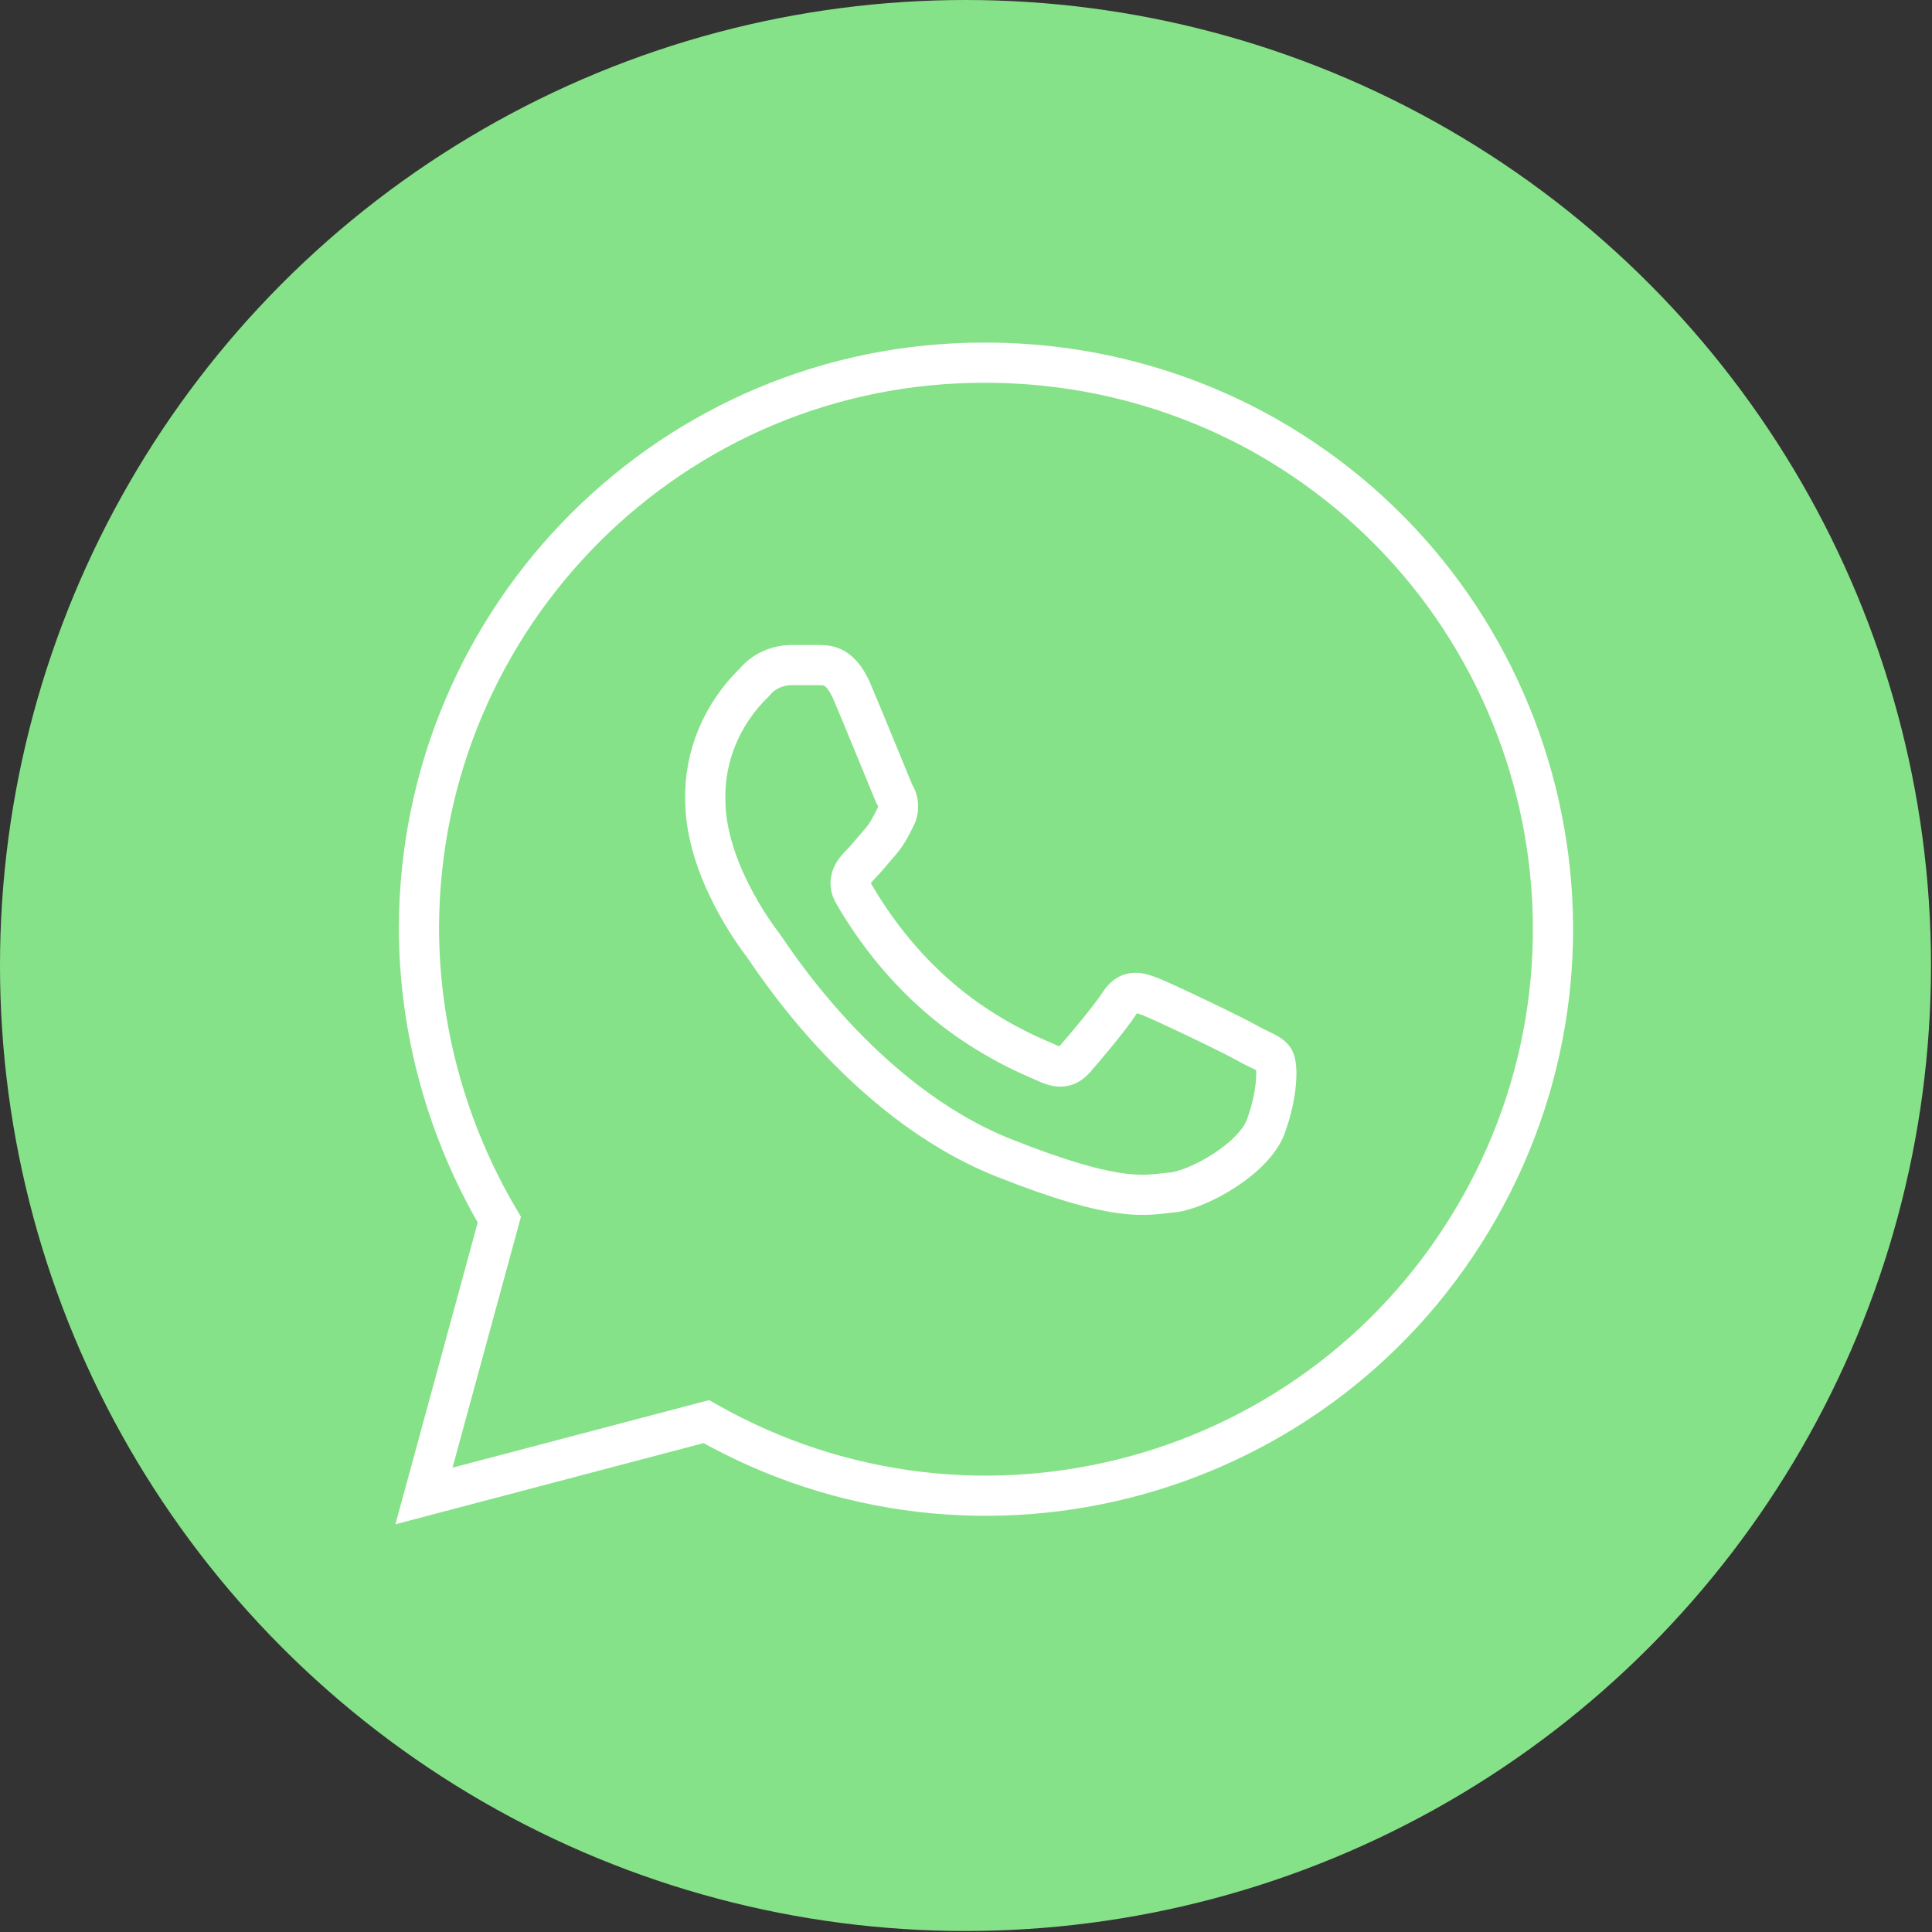
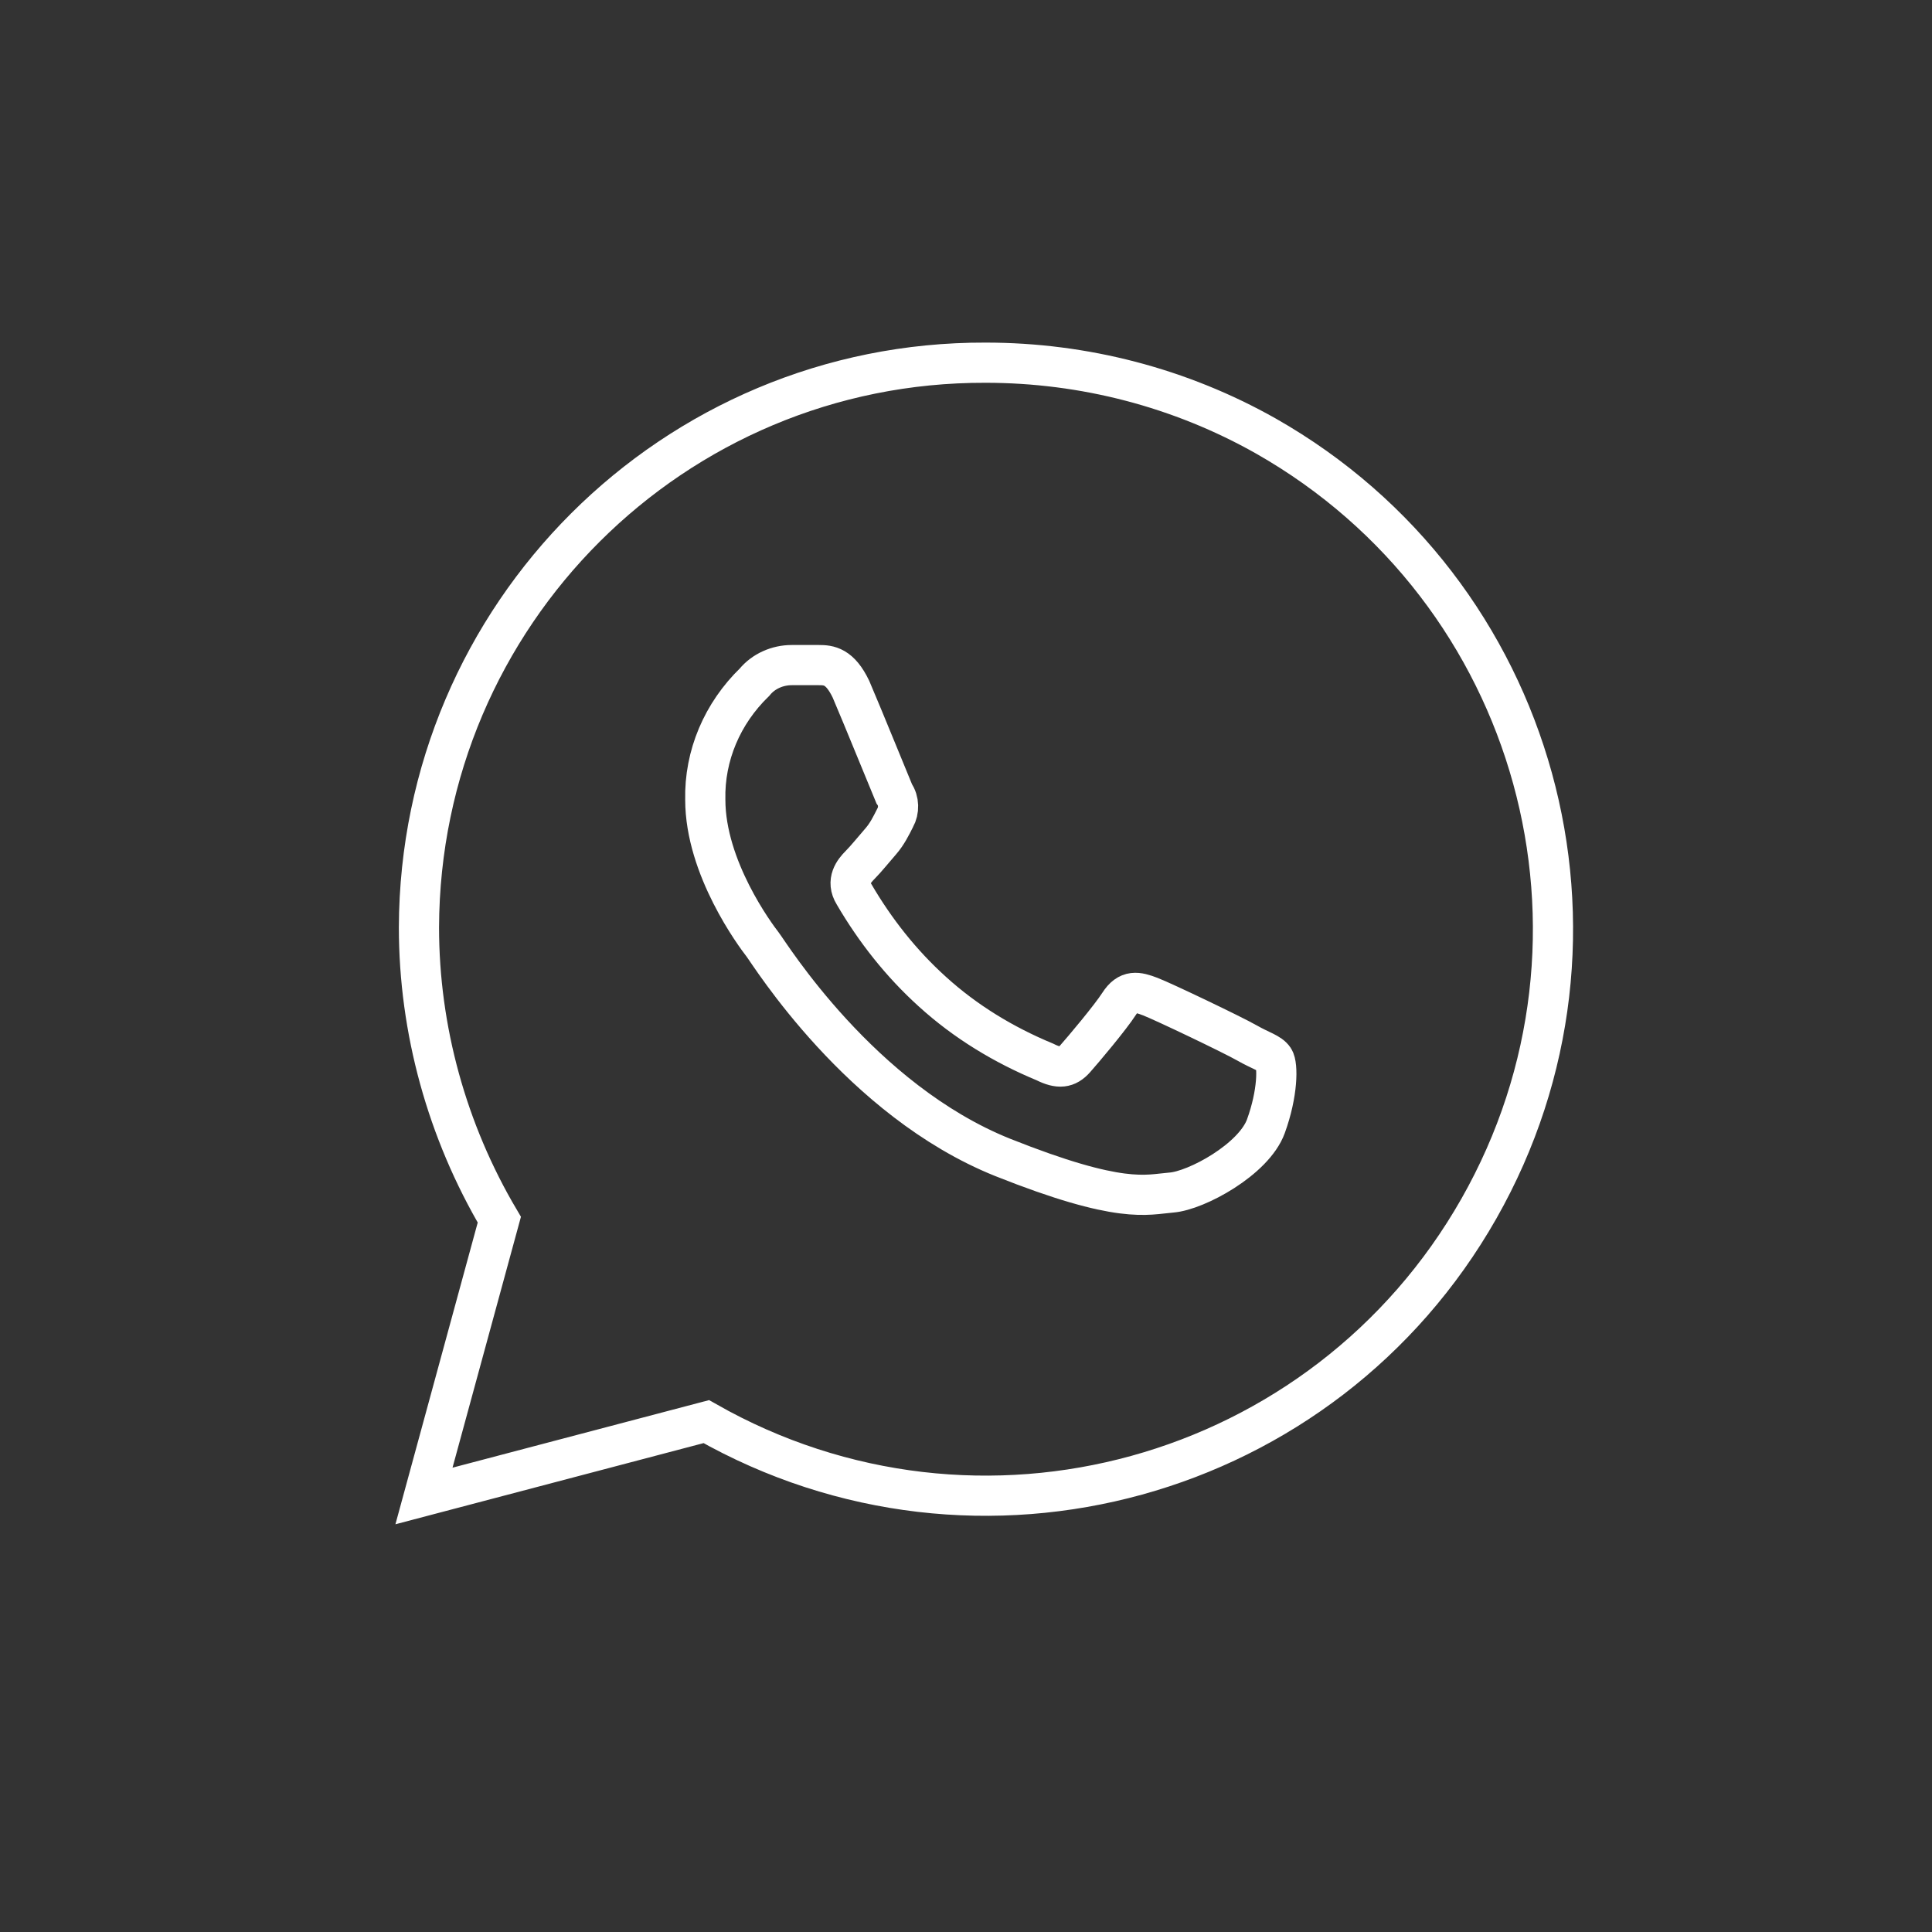
<svg xmlns="http://www.w3.org/2000/svg" id="Слой_1" x="0px" y="0px" viewBox="0 0 192.3 192.3" style="enable-background:new 0 0 192.3 192.3;" xml:space="preserve">
  <rect x="0" y="0" width="192.3" height="192.3" fill="#333333" stroke="none" />
  <style type="text/css"> .st0{fill:#86E288;} .st1{fill:none;stroke:#FFFFFF;stroke-width:4;stroke-miterlimit:10;} </style>
  <g id="Слой_2_1_">
    <g id="Слой_1-2">
-       <circle class="st0" cx="96.1" cy="96.1" r="96.1" />
      <path class="st1" d="M98.1,36.1C67,36,41.8,61.2,41.7,92.3c0,10.2,2.8,20.3,8,29.1l-7.5,27.5l28.1-7.4 c27.1,15.4,61.5,5.9,76.9-21.2s5.9-61.5-21.2-76.9C117.5,38.6,107.9,36.1,98.1,36.1z M78.8,66.2c0.9,0,1.8,0,2.7,0 c1,0,2.1,0.1,3.2,2.4c1.2,2.8,4,9.7,4.3,10.4c0.5,0.7,0.5,1.7,0.1,2.4c-0.4,0.8-0.8,1.6-1.4,2.3c-0.7,0.8-1.5,1.8-2.1,2.4 S84.2,87.7,85,89c2.1,3.6,4.7,6.9,7.8,9.7c3.3,3,7.1,5.3,11.2,7c1.4,0.7,2.2,0.6,3-0.3s3.5-4.1,4.4-5.5s1.8-1.2,3.1-0.7 s8.2,3.8,9.6,4.6s2.3,1,2.7,1.6s0.4,3.4-0.8,6.7s-6.9,6.4-9.4,6.6s-5,1.2-16.8-3.5C85.6,109.5,76.6,94.9,75.9,94 s-5.7-7.6-5.7-14.4c-0.1-4.4,1.7-8.6,4.9-11.7C76,66.8,77.4,66.2,78.8,66.2z" />
    </g>
  </g>
</svg>